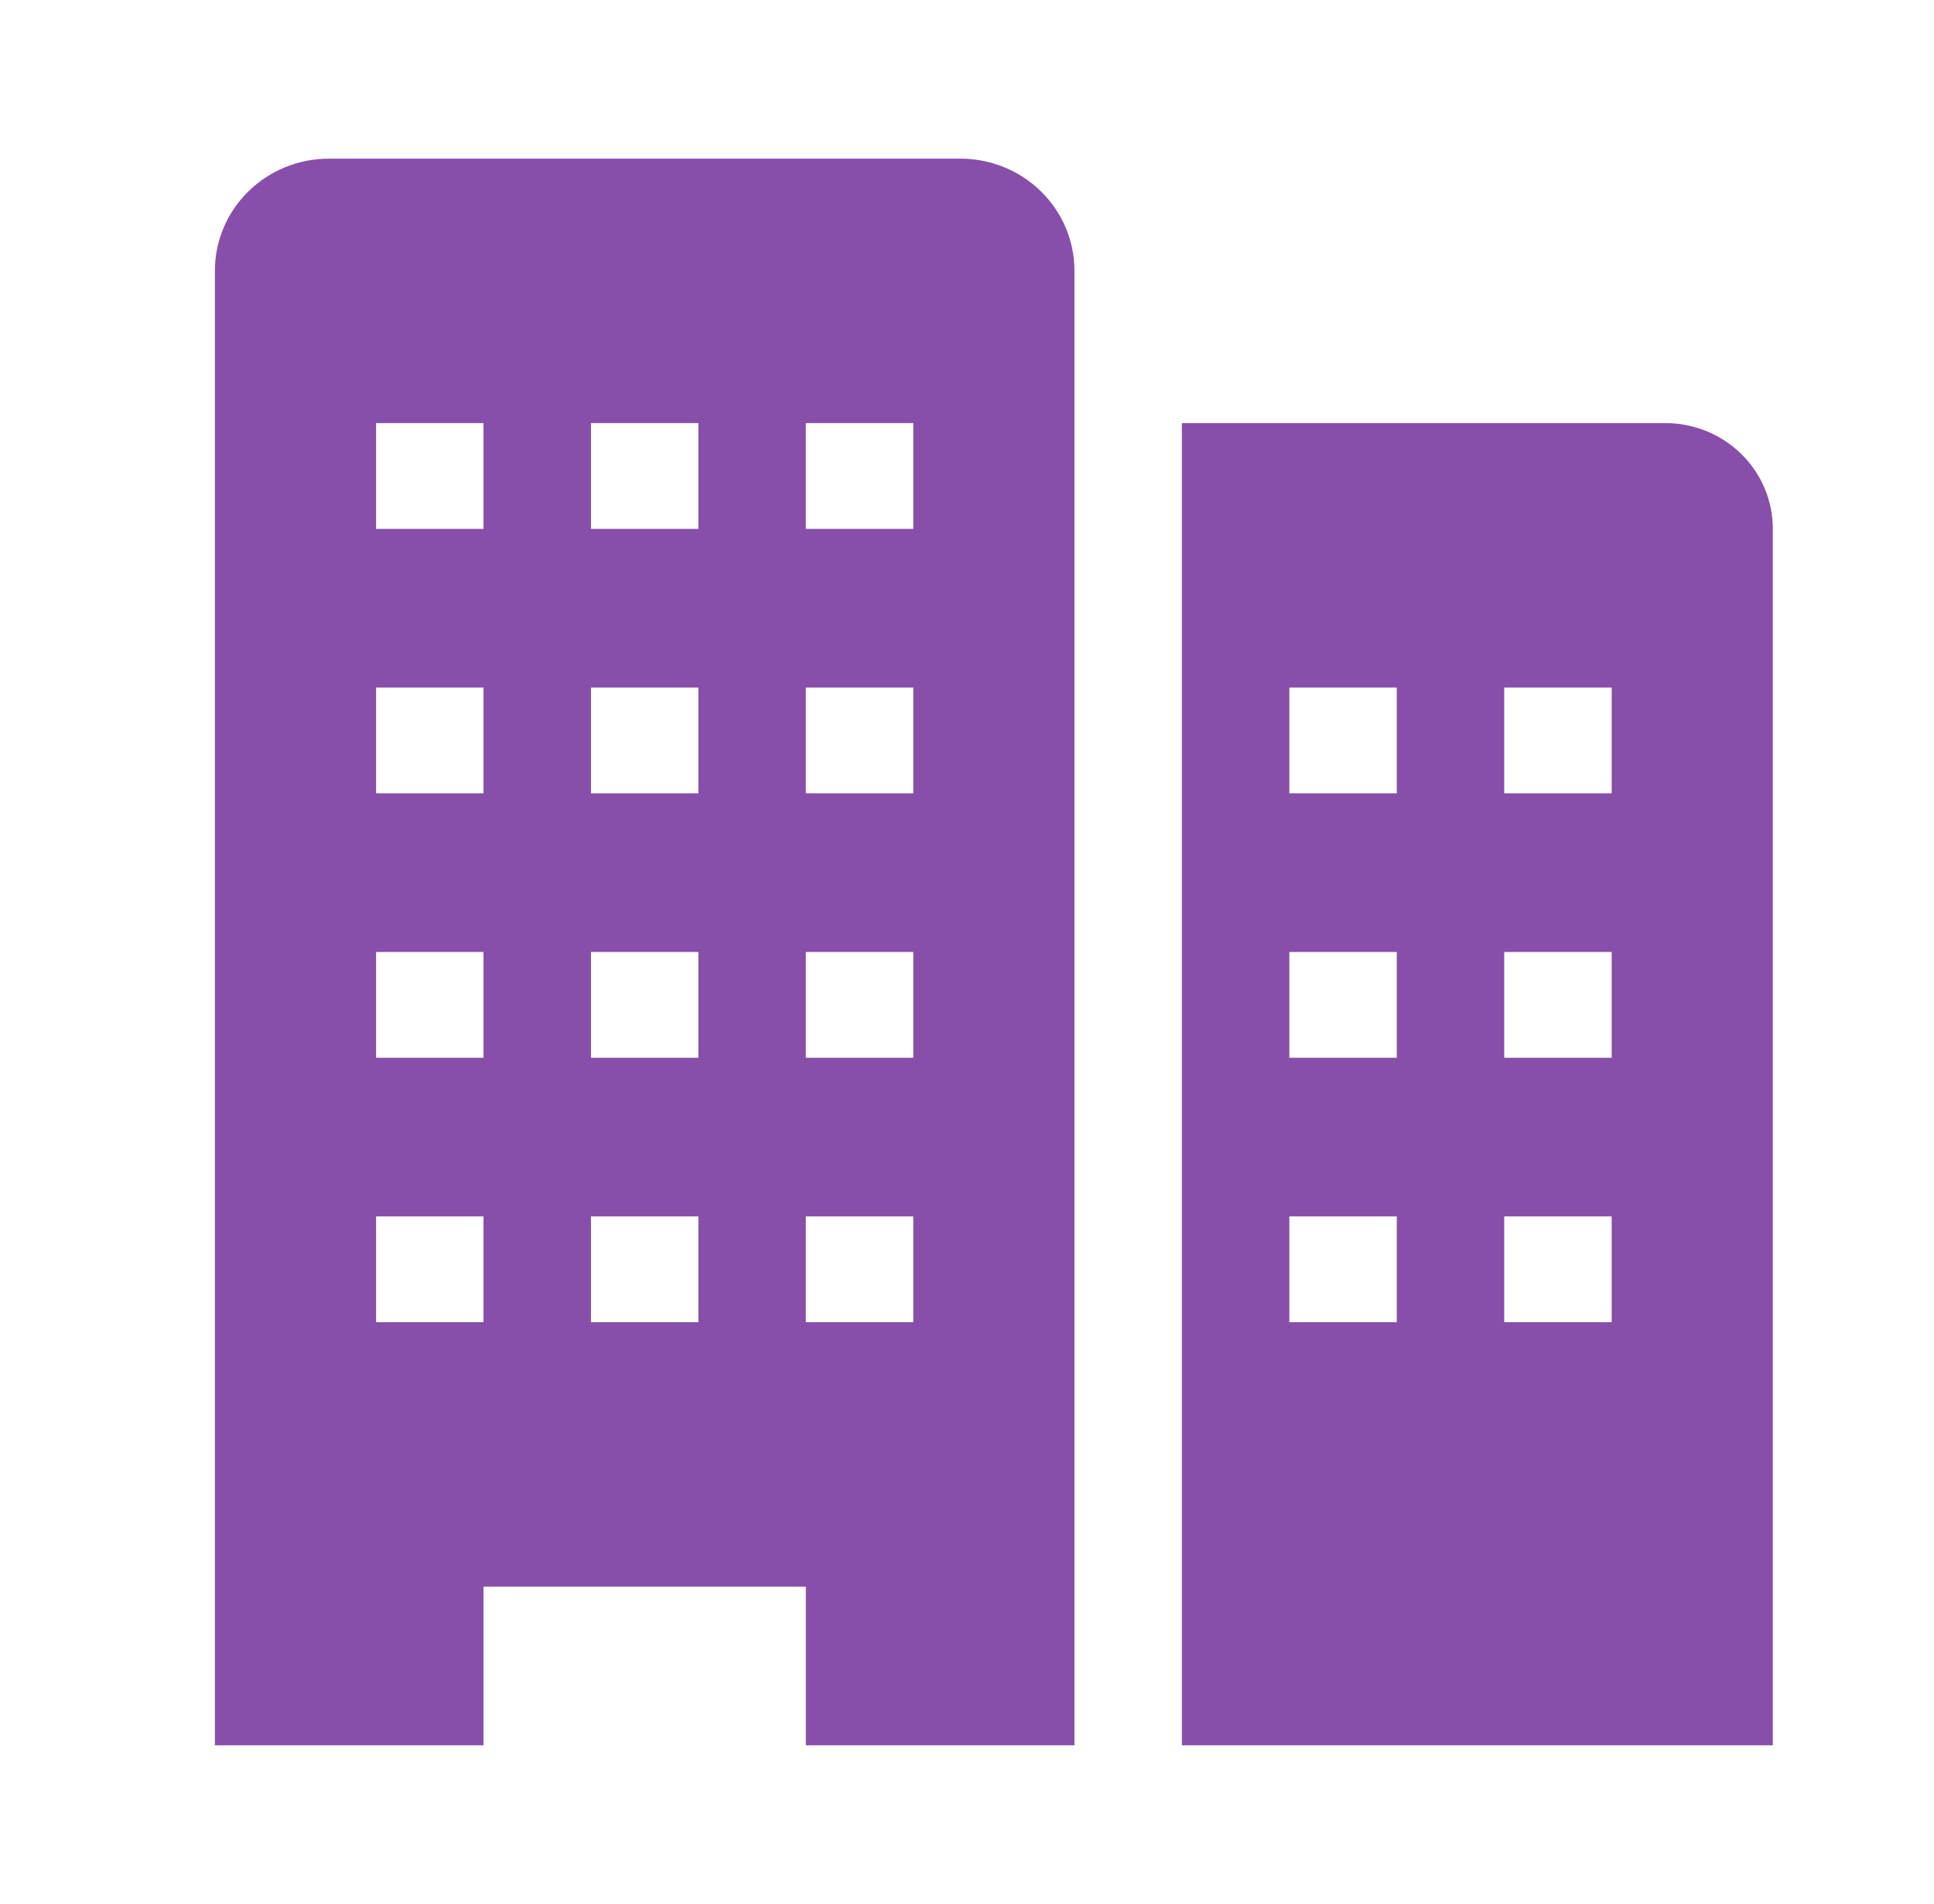
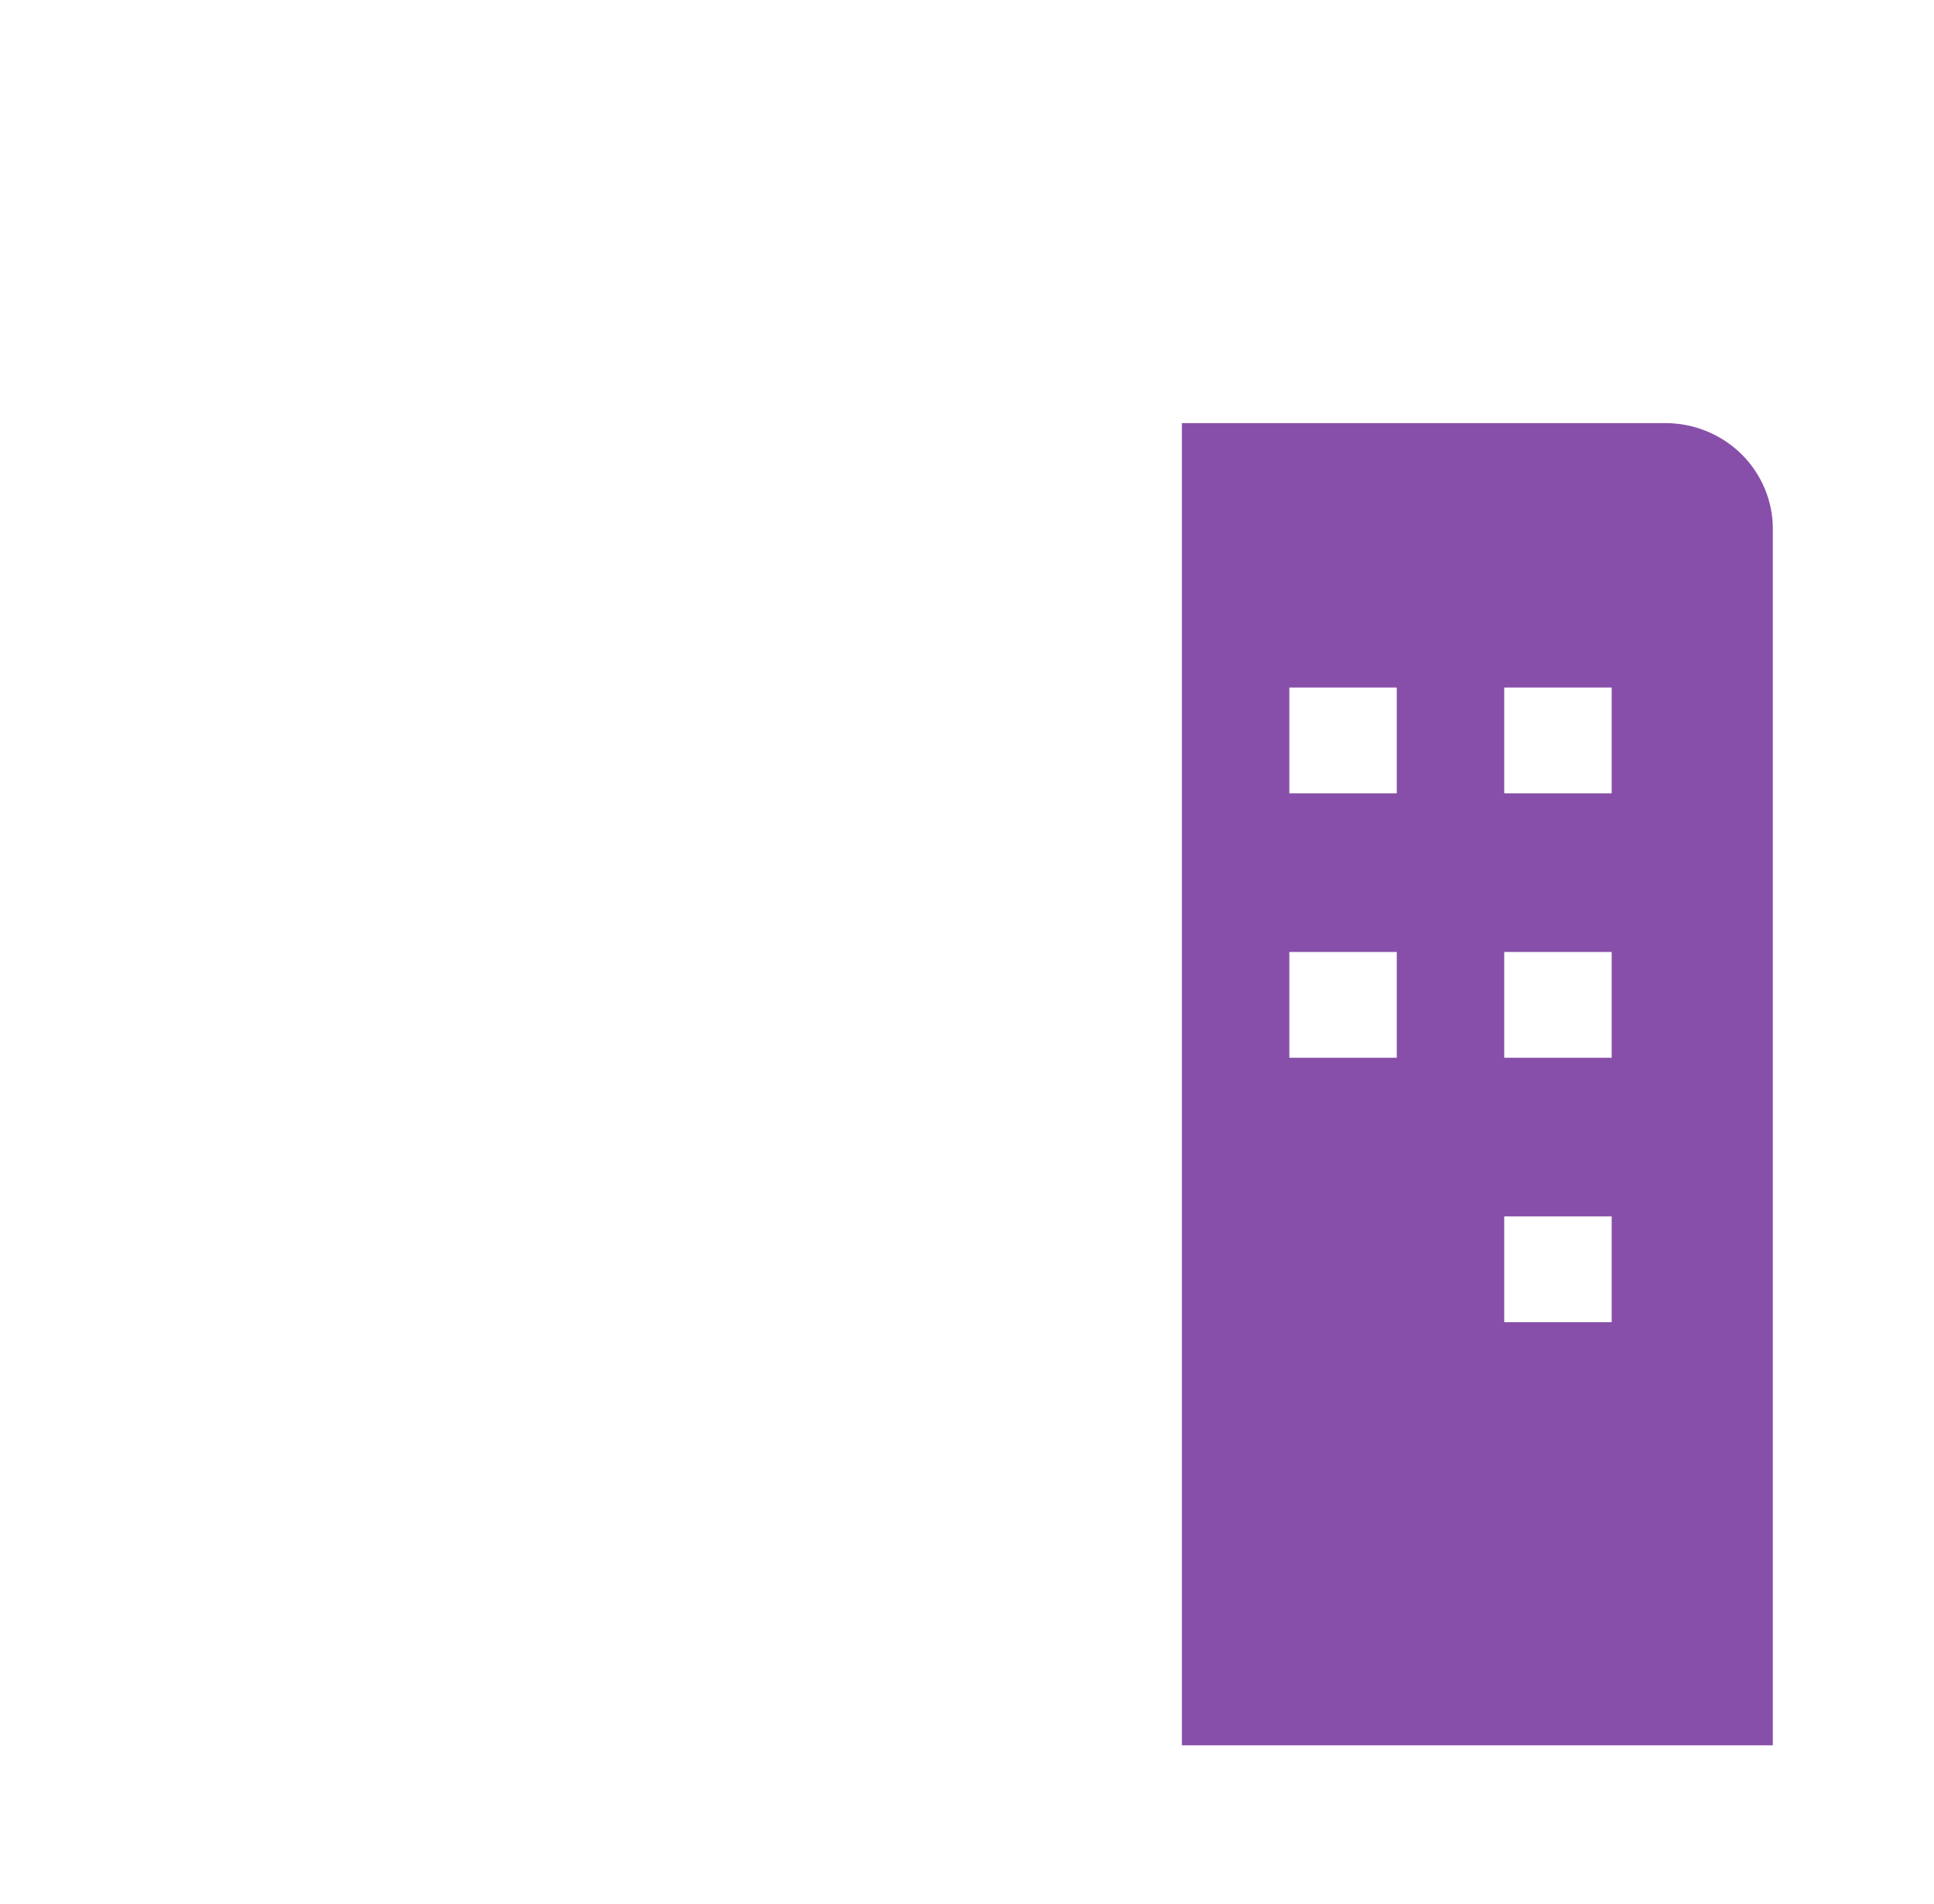
<svg xmlns="http://www.w3.org/2000/svg" width="64" height="63" viewBox="0 0 64 63" fill="none">
-   <path d="M55.111 14H39.111V57.75H58.667V17.5C58.667 16.572 58.292 15.681 57.626 15.025C56.959 14.369 56.054 14 55.111 14ZM46.222 43.75H42.667V40.25H46.222V43.75ZM46.222 35H42.667V31.5H46.222V35ZM46.222 26.25H42.667V22.75H46.222V26.25ZM53.334 43.75H49.778V40.25H53.334V43.75ZM53.334 35H49.778V31.5H53.334V35ZM53.334 26.25H49.778V22.75H53.334V26.25Z" fill="#874FA9" />
-   <path d="M31.787 5.25H10.88C9.881 5.25 8.922 5.641 8.215 6.337C7.508 7.032 7.111 7.976 7.111 8.96V57.75H16V52.5H26.667V57.75H35.556V8.96C35.556 7.976 35.159 7.032 34.452 6.337C33.745 5.641 32.786 5.25 31.787 5.25ZM16 43.75H12.445V40.25H16V43.75ZM16 35H12.445V31.5H16V35ZM16 26.25H12.445V22.75H16V26.25ZM16 17.5H12.445V14H16V17.5ZM23.111 43.75H19.556V40.25H23.111V43.75ZM23.111 35H19.556V31.5H23.111V35ZM23.111 26.25H19.556V22.75H23.111V26.25ZM23.111 17.5H19.556V14H23.111V17.5ZM30.222 43.75H26.667V40.25H30.222V43.75ZM30.222 35H26.667V31.5H30.222V35ZM30.222 26.25H26.667V22.75H30.222V26.25ZM30.222 17.5H26.667V14H30.222V17.5Z" fill="#874FA9" />
+   <path d="M55.111 14H39.111V57.75H58.667V17.5C58.667 16.572 58.292 15.681 57.626 15.025C56.959 14.369 56.054 14 55.111 14ZM46.222 43.75H42.667H46.222V43.75ZM46.222 35H42.667V31.5H46.222V35ZM46.222 26.25H42.667V22.75H46.222V26.25ZM53.334 43.75H49.778V40.25H53.334V43.75ZM53.334 35H49.778V31.5H53.334V35ZM53.334 26.25H49.778V22.75H53.334V26.25Z" fill="#874FA9" />
</svg>